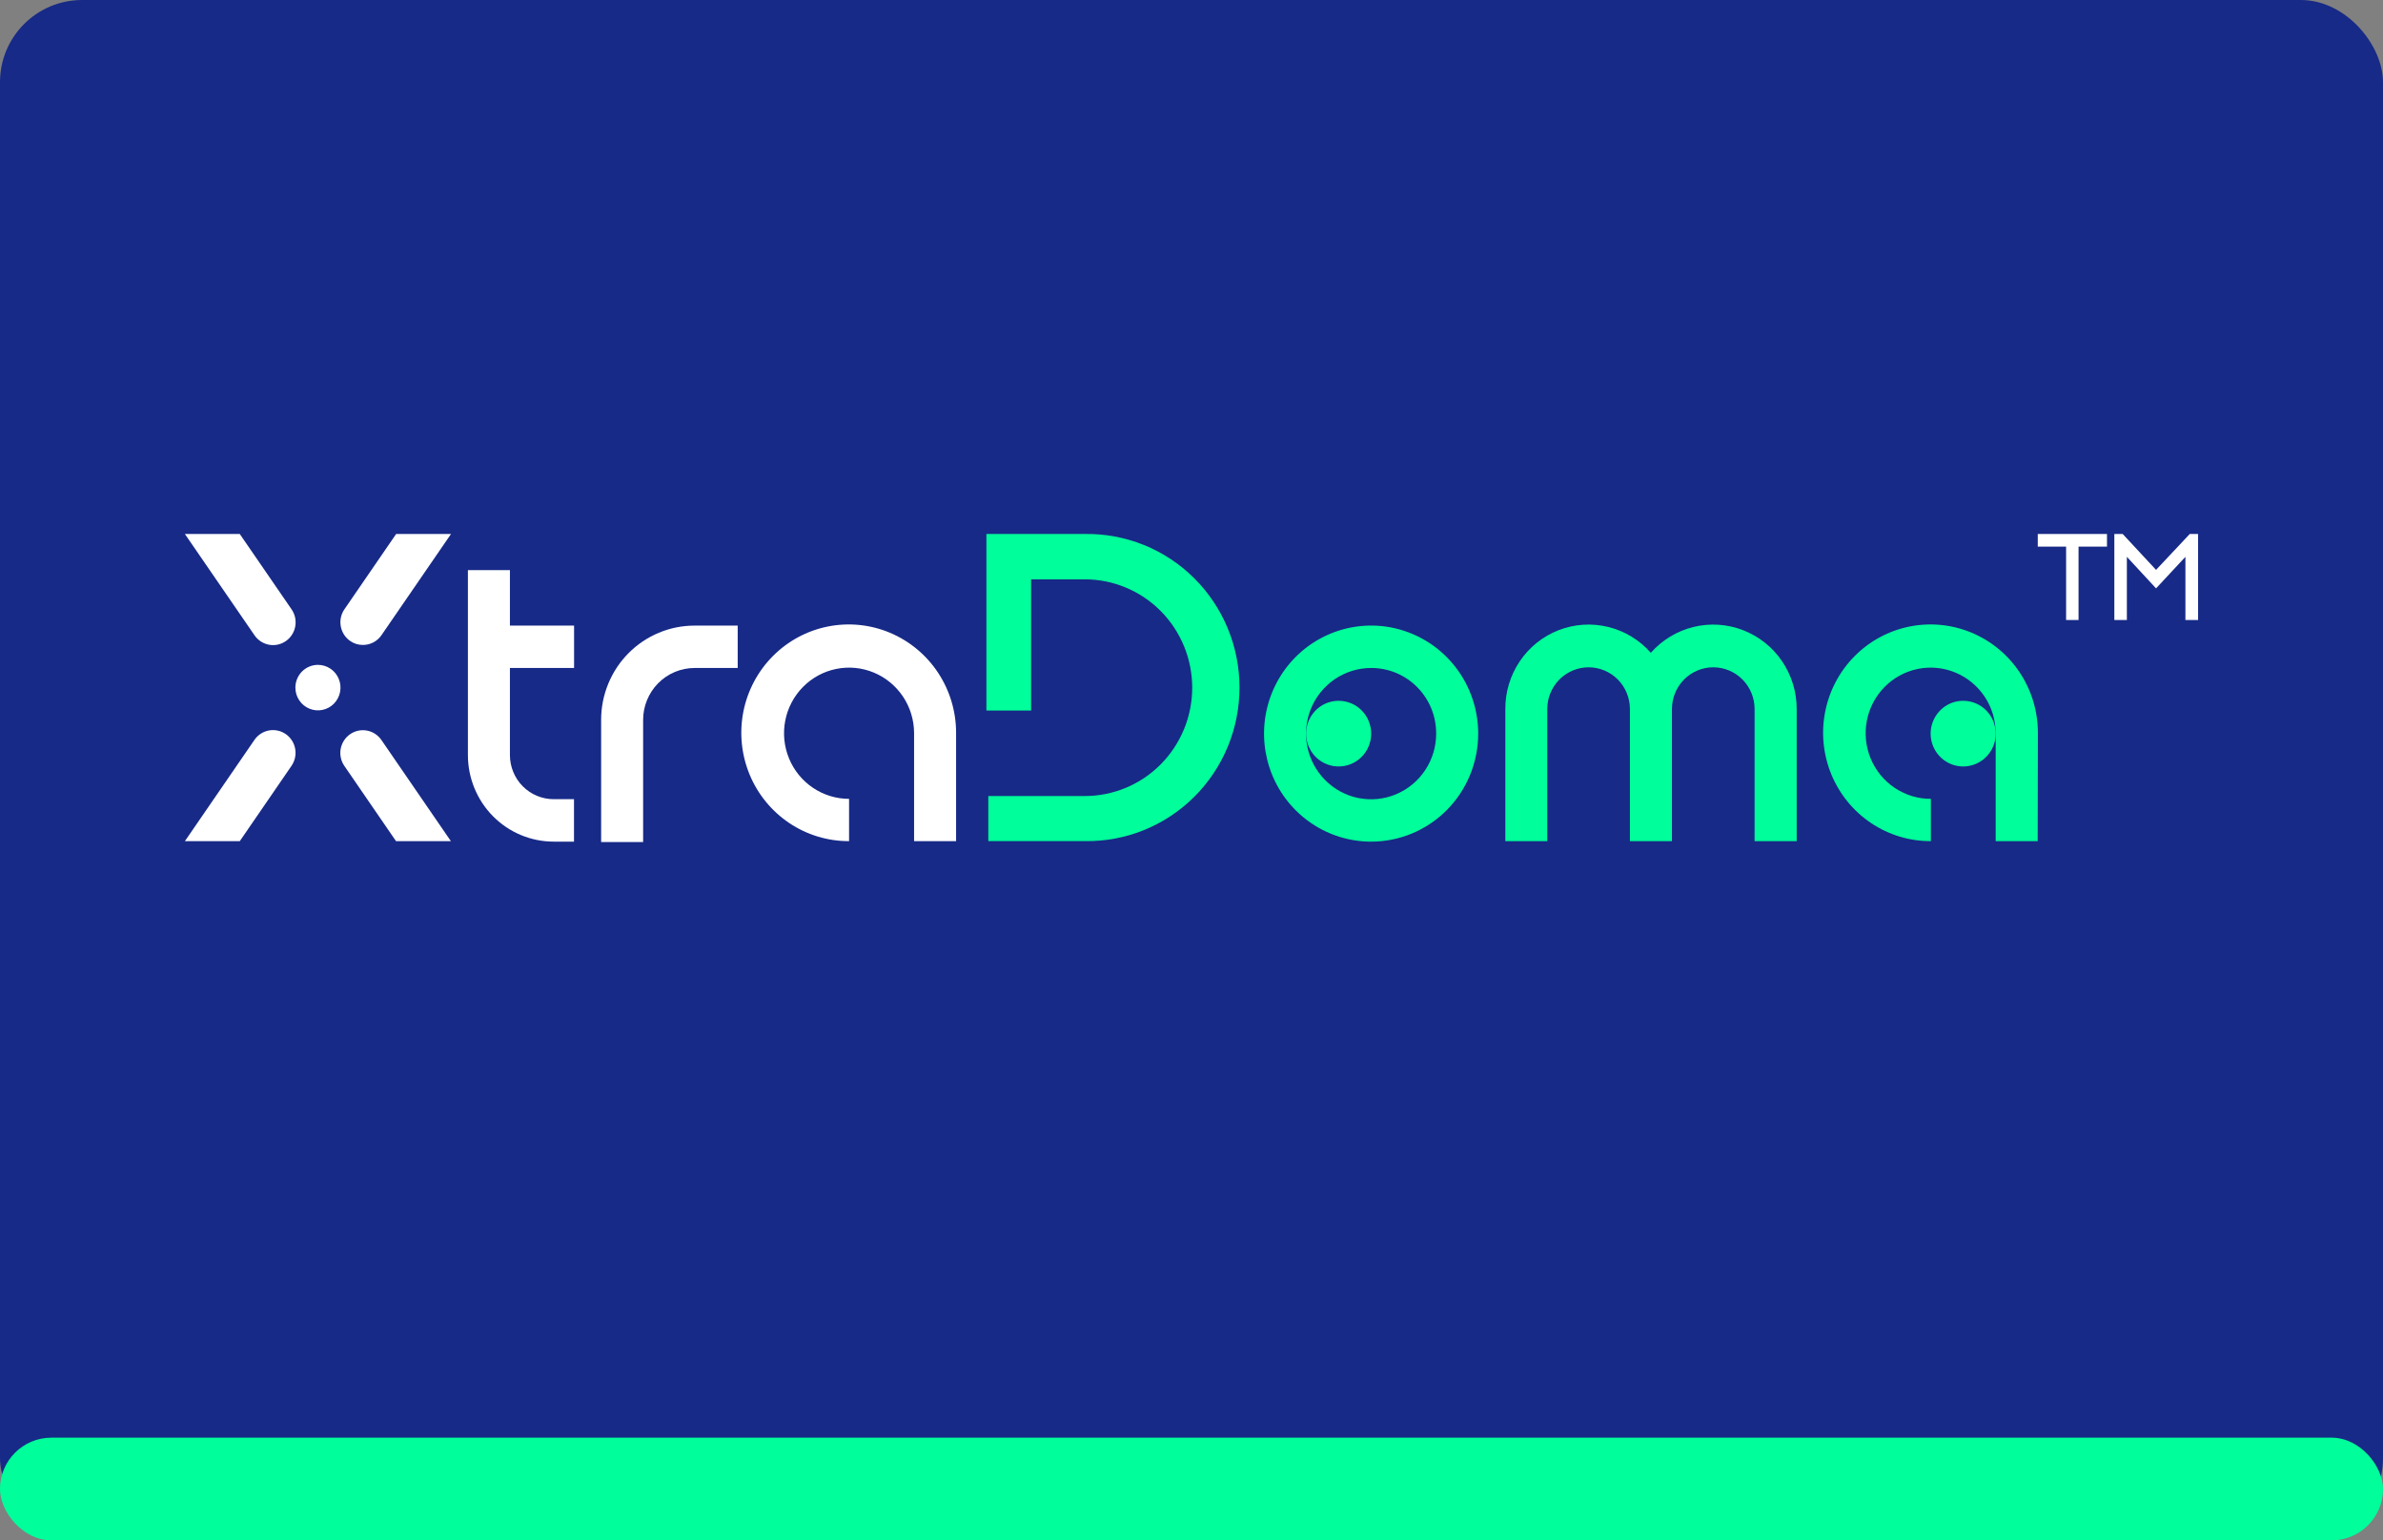
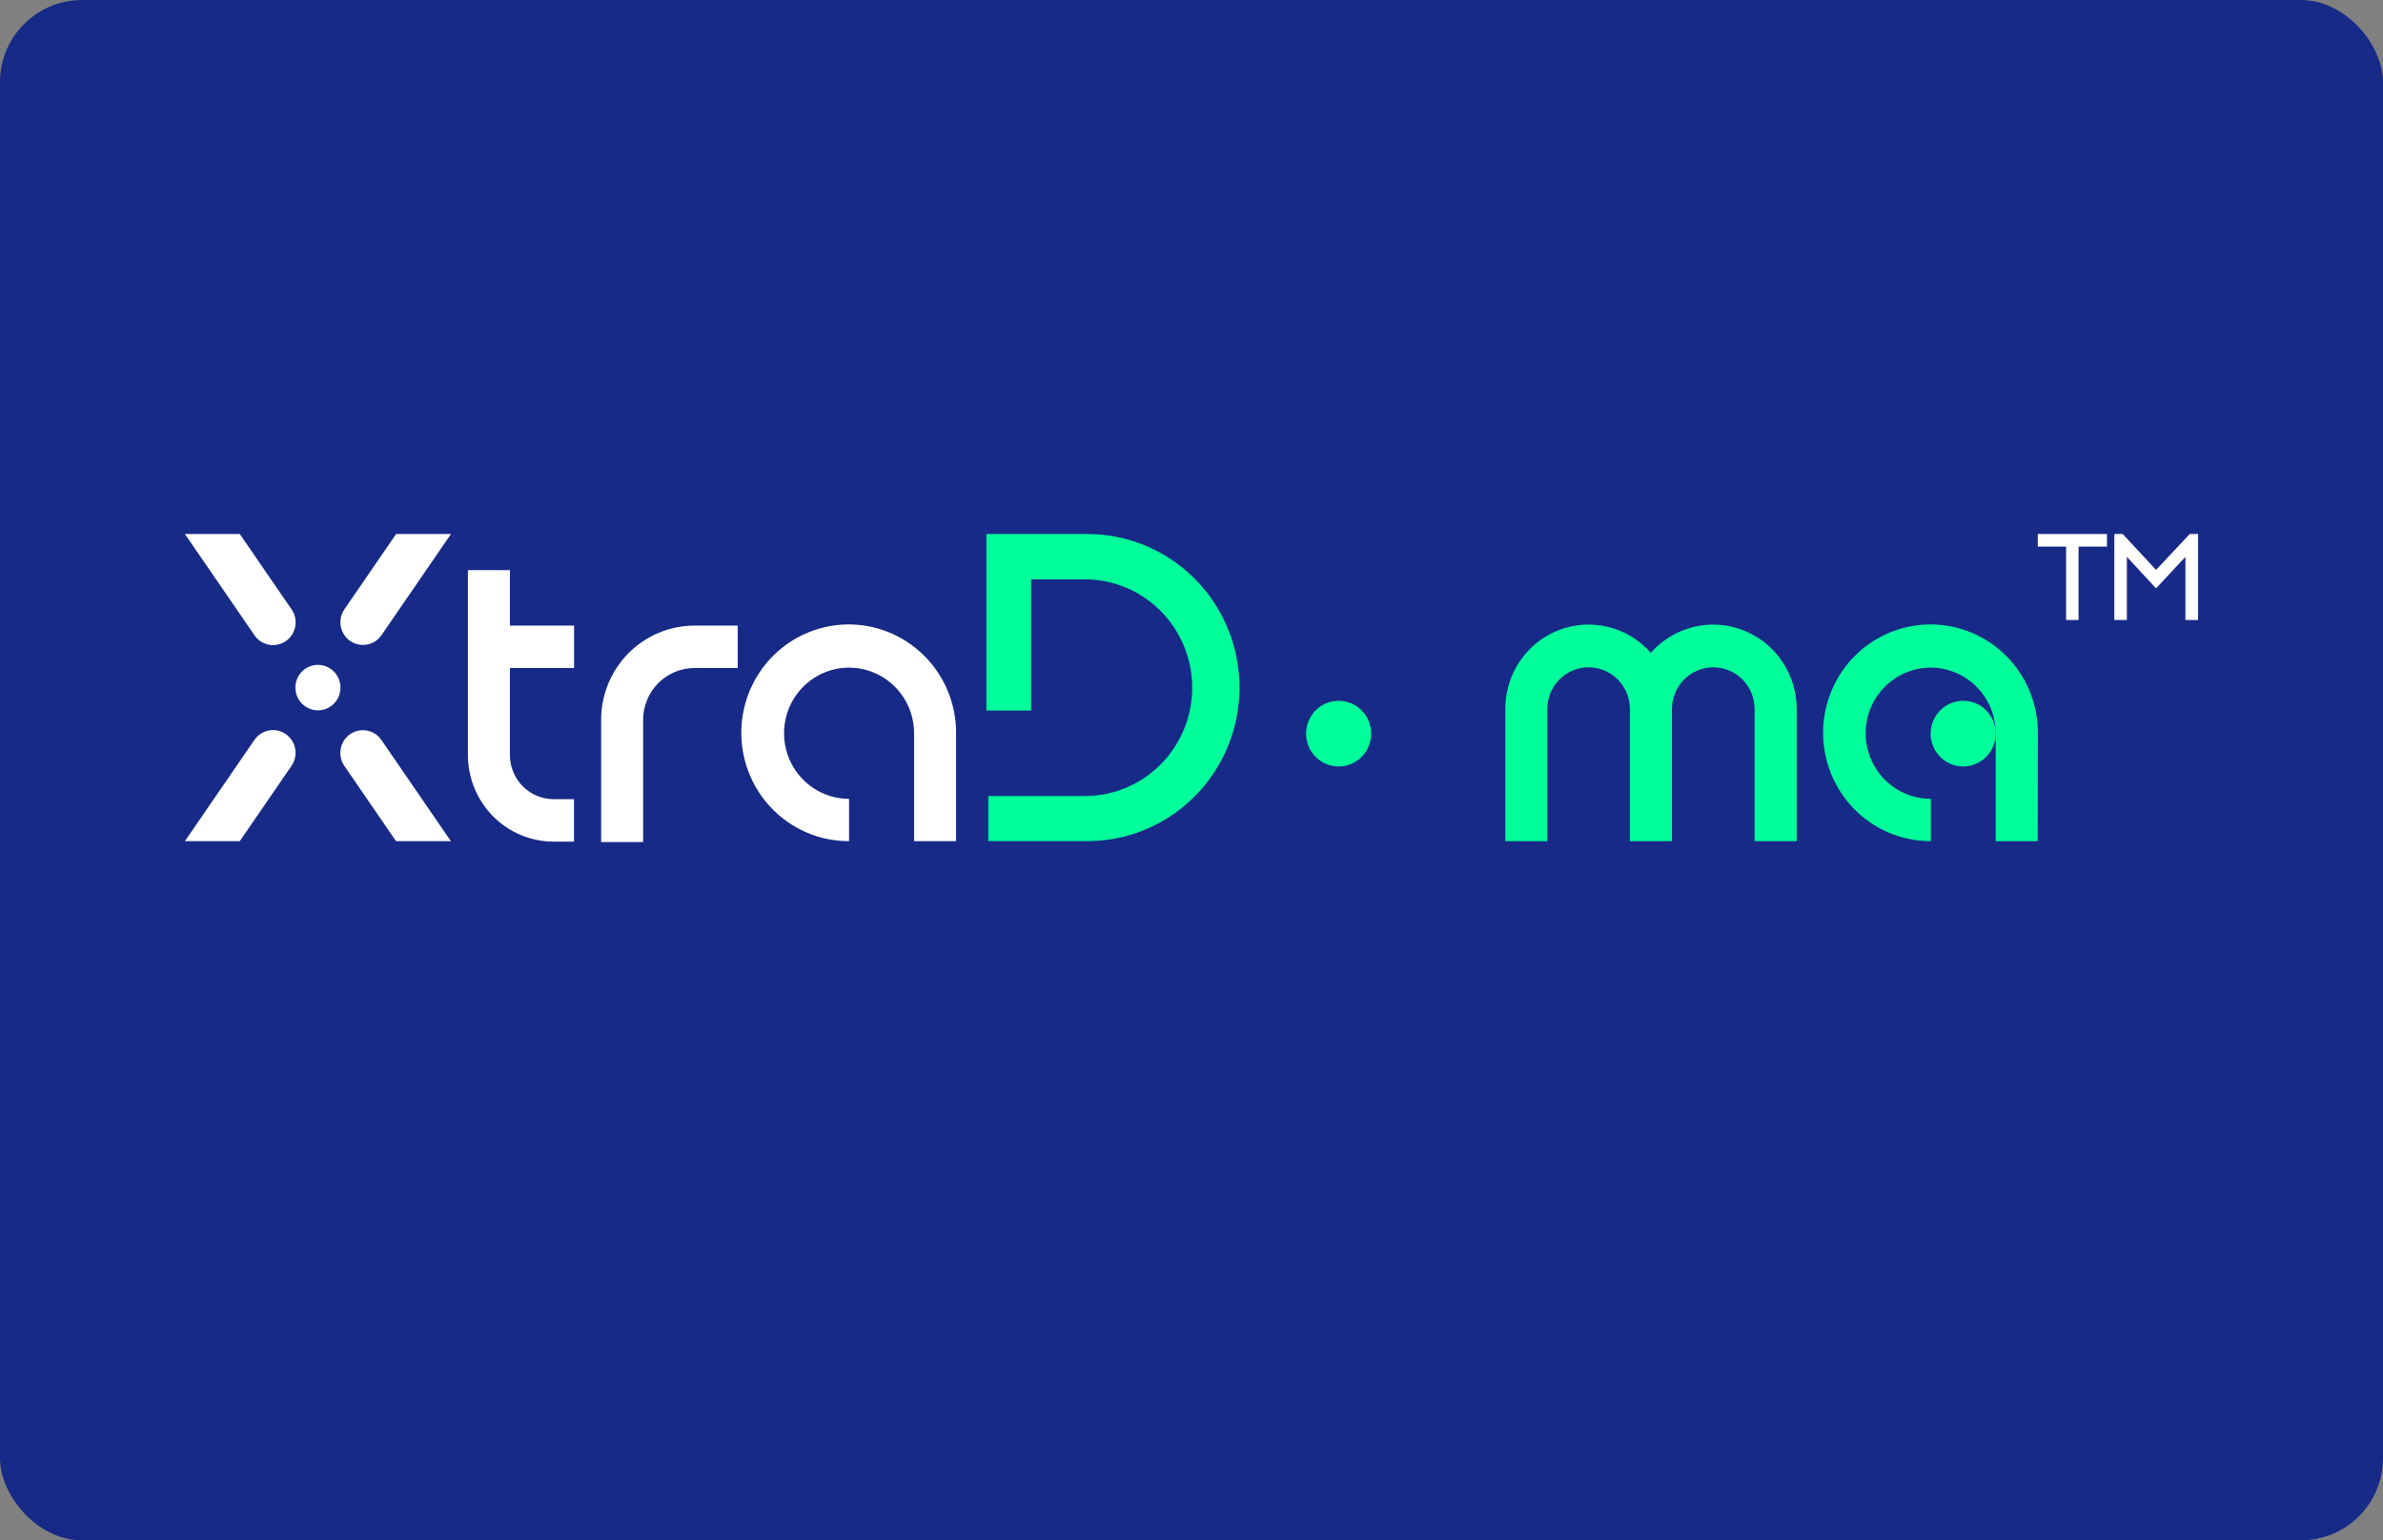
<svg xmlns="http://www.w3.org/2000/svg" width="116" height="75" viewBox="0 0 116 75" fill="none">
  <rect x="0" y="0" width="116" height="75" fill="#808080" stroke="none" />
  <rect width="116" height="75" rx="4" fill="#172A87" />
-   <rect y="70" width="116" height="5" rx="2.5" fill="#00FF9A" />
  <g clip-path="url(#clip0_2217_4512)">
    <path d="M24.822 32.524V36.762C24.822 37.332 25.046 37.879 25.445 38.282C25.845 38.685 26.387 38.912 26.951 38.912H27.941V40.979H26.955C26.407 40.979 25.863 40.87 25.356 40.658C24.849 40.447 24.389 40.136 24 39.744C23.613 39.353 23.305 38.888 23.095 38.376C22.885 37.864 22.777 37.316 22.777 36.762V27.759H24.822V30.461H27.945V32.524H24.822Z" fill="white" />
    <path d="M29.262 35.054C29.261 34.451 29.378 33.853 29.607 33.296C29.835 32.738 30.17 32.231 30.593 31.805C31.016 31.378 31.518 31.04 32.071 30.809C32.623 30.578 33.215 30.46 33.813 30.461H35.91V32.524H33.813C33.483 32.524 33.156 32.59 32.851 32.717C32.546 32.845 32.27 33.032 32.036 33.268C31.803 33.504 31.619 33.785 31.494 34.093C31.368 34.401 31.305 34.731 31.306 35.064V41H29.262V35.054Z" fill="white" />
    <path d="M46.541 40.955H44.496V35.697C44.495 35.066 44.309 34.448 43.961 33.924C43.612 33.399 43.118 32.99 42.539 32.749C41.961 32.508 41.325 32.445 40.711 32.569C40.097 32.692 39.533 32.997 39.091 33.444C38.649 33.891 38.348 34.46 38.226 35.08C38.104 35.699 38.167 36.341 38.407 36.925C38.646 37.508 39.052 38.007 39.572 38.358C40.093 38.709 40.705 38.896 41.331 38.896V40.955C40.295 40.959 39.282 40.652 38.42 40.074C37.558 39.495 36.885 38.671 36.487 37.707C36.089 36.742 35.984 35.68 36.185 34.655C36.387 33.63 36.885 32.688 37.617 31.95C38.349 31.211 39.282 30.708 40.298 30.505C41.313 30.302 42.366 30.408 43.322 30.809C44.278 31.211 45.094 31.89 45.667 32.76C46.24 33.63 46.544 34.653 46.541 35.697V40.955Z" fill="white" />
    <path d="M52.807 38.759C53.494 38.759 54.173 38.622 54.808 38.357C55.442 38.092 56.018 37.704 56.504 37.214C56.989 36.724 57.374 36.142 57.637 35.502C57.899 34.862 58.035 34.176 58.035 33.483C58.035 32.791 57.899 32.105 57.637 31.465C57.374 30.825 56.989 30.243 56.504 29.753C56.018 29.263 55.442 28.875 54.808 28.61C54.173 28.344 53.494 28.208 52.807 28.208H50.192V34.597H48.016V26H52.807C53.79 25.984 54.767 26.166 55.679 26.534C56.592 26.903 57.423 27.451 58.124 28.147C58.824 28.842 59.381 29.672 59.761 30.587C60.141 31.502 60.336 32.484 60.336 33.477C60.336 34.469 60.141 35.451 59.761 36.366C59.381 37.281 58.824 38.111 58.124 38.806C57.423 39.502 56.592 40.05 55.679 40.419C54.767 40.788 53.79 40.969 52.807 40.953H48.109V38.759H52.807Z" fill="#00FF9A" />
-     <path d="M66.745 40.979C65.714 40.979 64.706 40.671 63.849 40.093C62.991 39.515 62.323 38.694 61.928 37.733C61.534 36.771 61.43 35.714 61.631 34.693C61.832 33.673 62.329 32.735 63.058 32C63.787 31.264 64.716 30.763 65.727 30.56C66.738 30.357 67.786 30.461 68.738 30.86C69.691 31.258 70.505 31.933 71.077 32.798C71.65 33.663 71.955 34.68 71.955 35.721C71.955 36.411 71.82 37.095 71.559 37.733C71.297 38.371 70.913 38.951 70.43 39.439C69.946 39.928 69.371 40.315 68.739 40.579C68.107 40.843 67.429 40.979 66.745 40.979ZM66.745 32.524C66.118 32.524 65.506 32.711 64.985 33.062C64.464 33.413 64.057 33.912 63.817 34.496C63.577 35.08 63.514 35.723 63.636 36.343C63.758 36.963 64.06 37.533 64.503 37.98C64.946 38.428 65.51 38.732 66.124 38.856C66.739 38.979 67.376 38.916 67.955 38.674C68.534 38.432 69.028 38.023 69.376 37.497C69.725 36.971 69.91 36.353 69.91 35.721C69.912 35.301 69.832 34.884 69.673 34.496C69.515 34.107 69.282 33.754 68.987 33.457C68.693 33.16 68.344 32.925 67.959 32.764C67.574 32.604 67.161 32.523 66.745 32.524Z" fill="#00FF9A" />
    <path d="M73.277 34.521C73.273 33.69 73.519 32.877 73.984 32.191C74.449 31.504 75.11 30.977 75.879 30.68C76.649 30.383 77.489 30.33 78.289 30.527C79.09 30.724 79.811 31.163 80.358 31.785C80.906 31.164 81.629 30.726 82.43 30.528C83.231 30.331 84.073 30.384 84.843 30.681C85.613 30.978 86.276 31.504 86.743 32.19C87.21 32.876 87.46 33.688 87.459 34.521V40.955H85.41V34.521C85.41 33.982 85.199 33.466 84.821 33.085C84.444 32.705 83.933 32.491 83.399 32.491C82.865 32.491 82.354 32.705 81.977 33.085C81.599 33.466 81.387 33.982 81.387 34.521V40.955H79.341V34.521C79.341 33.982 79.129 33.466 78.752 33.085C78.375 32.705 77.863 32.491 77.329 32.491C76.796 32.491 76.284 32.705 75.907 33.085C75.53 33.466 75.318 33.982 75.318 34.521V40.955H73.277V34.521Z" fill="#00FF9A" />
    <path d="M99.191 40.955H97.147V35.697C97.146 35.065 96.959 34.448 96.611 33.923C96.262 33.398 95.767 32.989 95.188 32.748C94.609 32.507 93.972 32.445 93.358 32.569C92.744 32.694 92.18 32.999 91.738 33.447C91.296 33.895 90.996 34.465 90.875 35.086C90.754 35.706 90.819 36.348 91.06 36.931C91.301 37.515 91.708 38.013 92.23 38.362C92.752 38.712 93.365 38.898 93.991 38.896V40.955C92.955 40.959 91.942 40.652 91.08 40.074C90.218 39.495 89.545 38.671 89.147 37.707C88.749 36.742 88.644 35.68 88.846 34.655C89.047 33.63 89.545 32.688 90.277 31.95C91.009 31.211 91.942 30.708 92.958 30.505C93.974 30.302 95.026 30.408 95.982 30.809C96.938 31.211 97.754 31.89 98.327 32.76C98.9 33.63 99.204 34.653 99.201 35.697L99.191 40.955Z" fill="#00FF9A" />
    <path d="M66.746 35.72C66.746 36.036 66.653 36.346 66.479 36.608C66.305 36.871 66.057 37.076 65.768 37.197C65.478 37.318 65.16 37.35 64.853 37.288C64.546 37.226 64.263 37.074 64.042 36.85C63.821 36.627 63.67 36.342 63.609 36.032C63.547 35.722 63.579 35.401 63.699 35.109C63.819 34.817 64.022 34.567 64.282 34.391C64.542 34.216 64.849 34.122 65.162 34.122C65.37 34.122 65.576 34.163 65.768 34.243C65.96 34.323 66.135 34.441 66.282 34.59C66.429 34.738 66.546 34.914 66.625 35.108C66.705 35.302 66.746 35.51 66.746 35.72Z" fill="#00FF9A" />
    <path d="M97.148 35.72C97.148 36.036 97.055 36.346 96.881 36.608C96.707 36.871 96.46 37.076 96.17 37.197C95.881 37.318 95.562 37.35 95.255 37.288C94.948 37.226 94.666 37.074 94.444 36.85C94.223 36.627 94.072 36.342 94.011 36.032C93.95 35.722 93.981 35.401 94.101 35.109C94.221 34.817 94.424 34.567 94.684 34.391C94.945 34.216 95.251 34.122 95.564 34.122C95.772 34.122 95.978 34.163 96.171 34.243C96.363 34.323 96.537 34.441 96.684 34.59C96.832 34.738 96.948 34.914 97.028 35.108C97.107 35.302 97.148 35.51 97.148 35.72Z" fill="#00FF9A" />
    <path d="M14.379 33.48C14.379 33.699 14.443 33.913 14.564 34.095C14.684 34.278 14.856 34.42 15.057 34.503C15.257 34.587 15.478 34.609 15.691 34.566C15.904 34.524 16.099 34.418 16.253 34.263C16.406 34.108 16.511 33.911 16.553 33.696C16.596 33.481 16.574 33.258 16.491 33.056C16.408 32.853 16.267 32.681 16.087 32.559C15.906 32.437 15.694 32.372 15.477 32.372C15.185 32.372 14.906 32.489 14.7 32.697C14.495 32.904 14.379 33.186 14.379 33.48Z" fill="white" />
    <path d="M12.388 30.93C12.47 31.05 12.575 31.152 12.696 31.232C12.817 31.311 12.953 31.365 13.095 31.392C13.237 31.418 13.383 31.416 13.524 31.385C13.665 31.354 13.799 31.295 13.918 31.212C14.037 31.129 14.138 31.023 14.216 30.901C14.294 30.778 14.347 30.641 14.373 30.497C14.398 30.354 14.396 30.207 14.365 30.064C14.334 29.922 14.275 29.787 14.192 29.667L11.672 26H9L12.388 30.93Z" fill="white" />
    <path d="M18.564 36.027C18.398 35.787 18.144 35.623 17.858 35.571C17.572 35.519 17.277 35.584 17.039 35.751C16.8 35.918 16.637 36.174 16.584 36.462C16.532 36.75 16.595 37.048 16.76 37.289L19.277 40.955H21.948L18.564 36.027Z" fill="white" />
    <path d="M11.672 40.956L14.189 37.29C14.271 37.17 14.33 37.036 14.361 36.893C14.392 36.751 14.395 36.604 14.369 36.46C14.344 36.316 14.29 36.179 14.212 36.057C14.134 35.934 14.033 35.828 13.914 35.745C13.795 35.662 13.661 35.603 13.52 35.573C13.379 35.542 13.233 35.54 13.091 35.566C12.949 35.592 12.813 35.647 12.692 35.726C12.571 35.805 12.466 35.908 12.384 36.028L9 40.956H11.672Z" fill="white" />
    <path d="M19.283 26L16.766 29.666C16.6 29.907 16.536 30.205 16.588 30.494C16.64 30.783 16.803 31.04 17.043 31.207C17.226 31.336 17.443 31.404 17.666 31.402C17.844 31.403 18.019 31.36 18.177 31.277C18.334 31.194 18.469 31.073 18.57 30.926L21.954 26H19.283Z" fill="white" />
    <path d="M101.18 26.616V30.189H100.574V26.616H99.195V26H102.564V26.616H101.18Z" fill="white" />
    <path d="M106.382 27.112L104.953 28.648L103.532 27.112V30.189H102.922V26H103.328L104.953 27.747L106.593 26H106.999V30.189H106.382V27.112Z" fill="white" />
  </g>
  <defs>
    <clipPath id="clip0_2217_4512">
      <rect width="98" height="15" fill="white" transform="translate(9 26)" />
    </clipPath>
  </defs>
</svg>